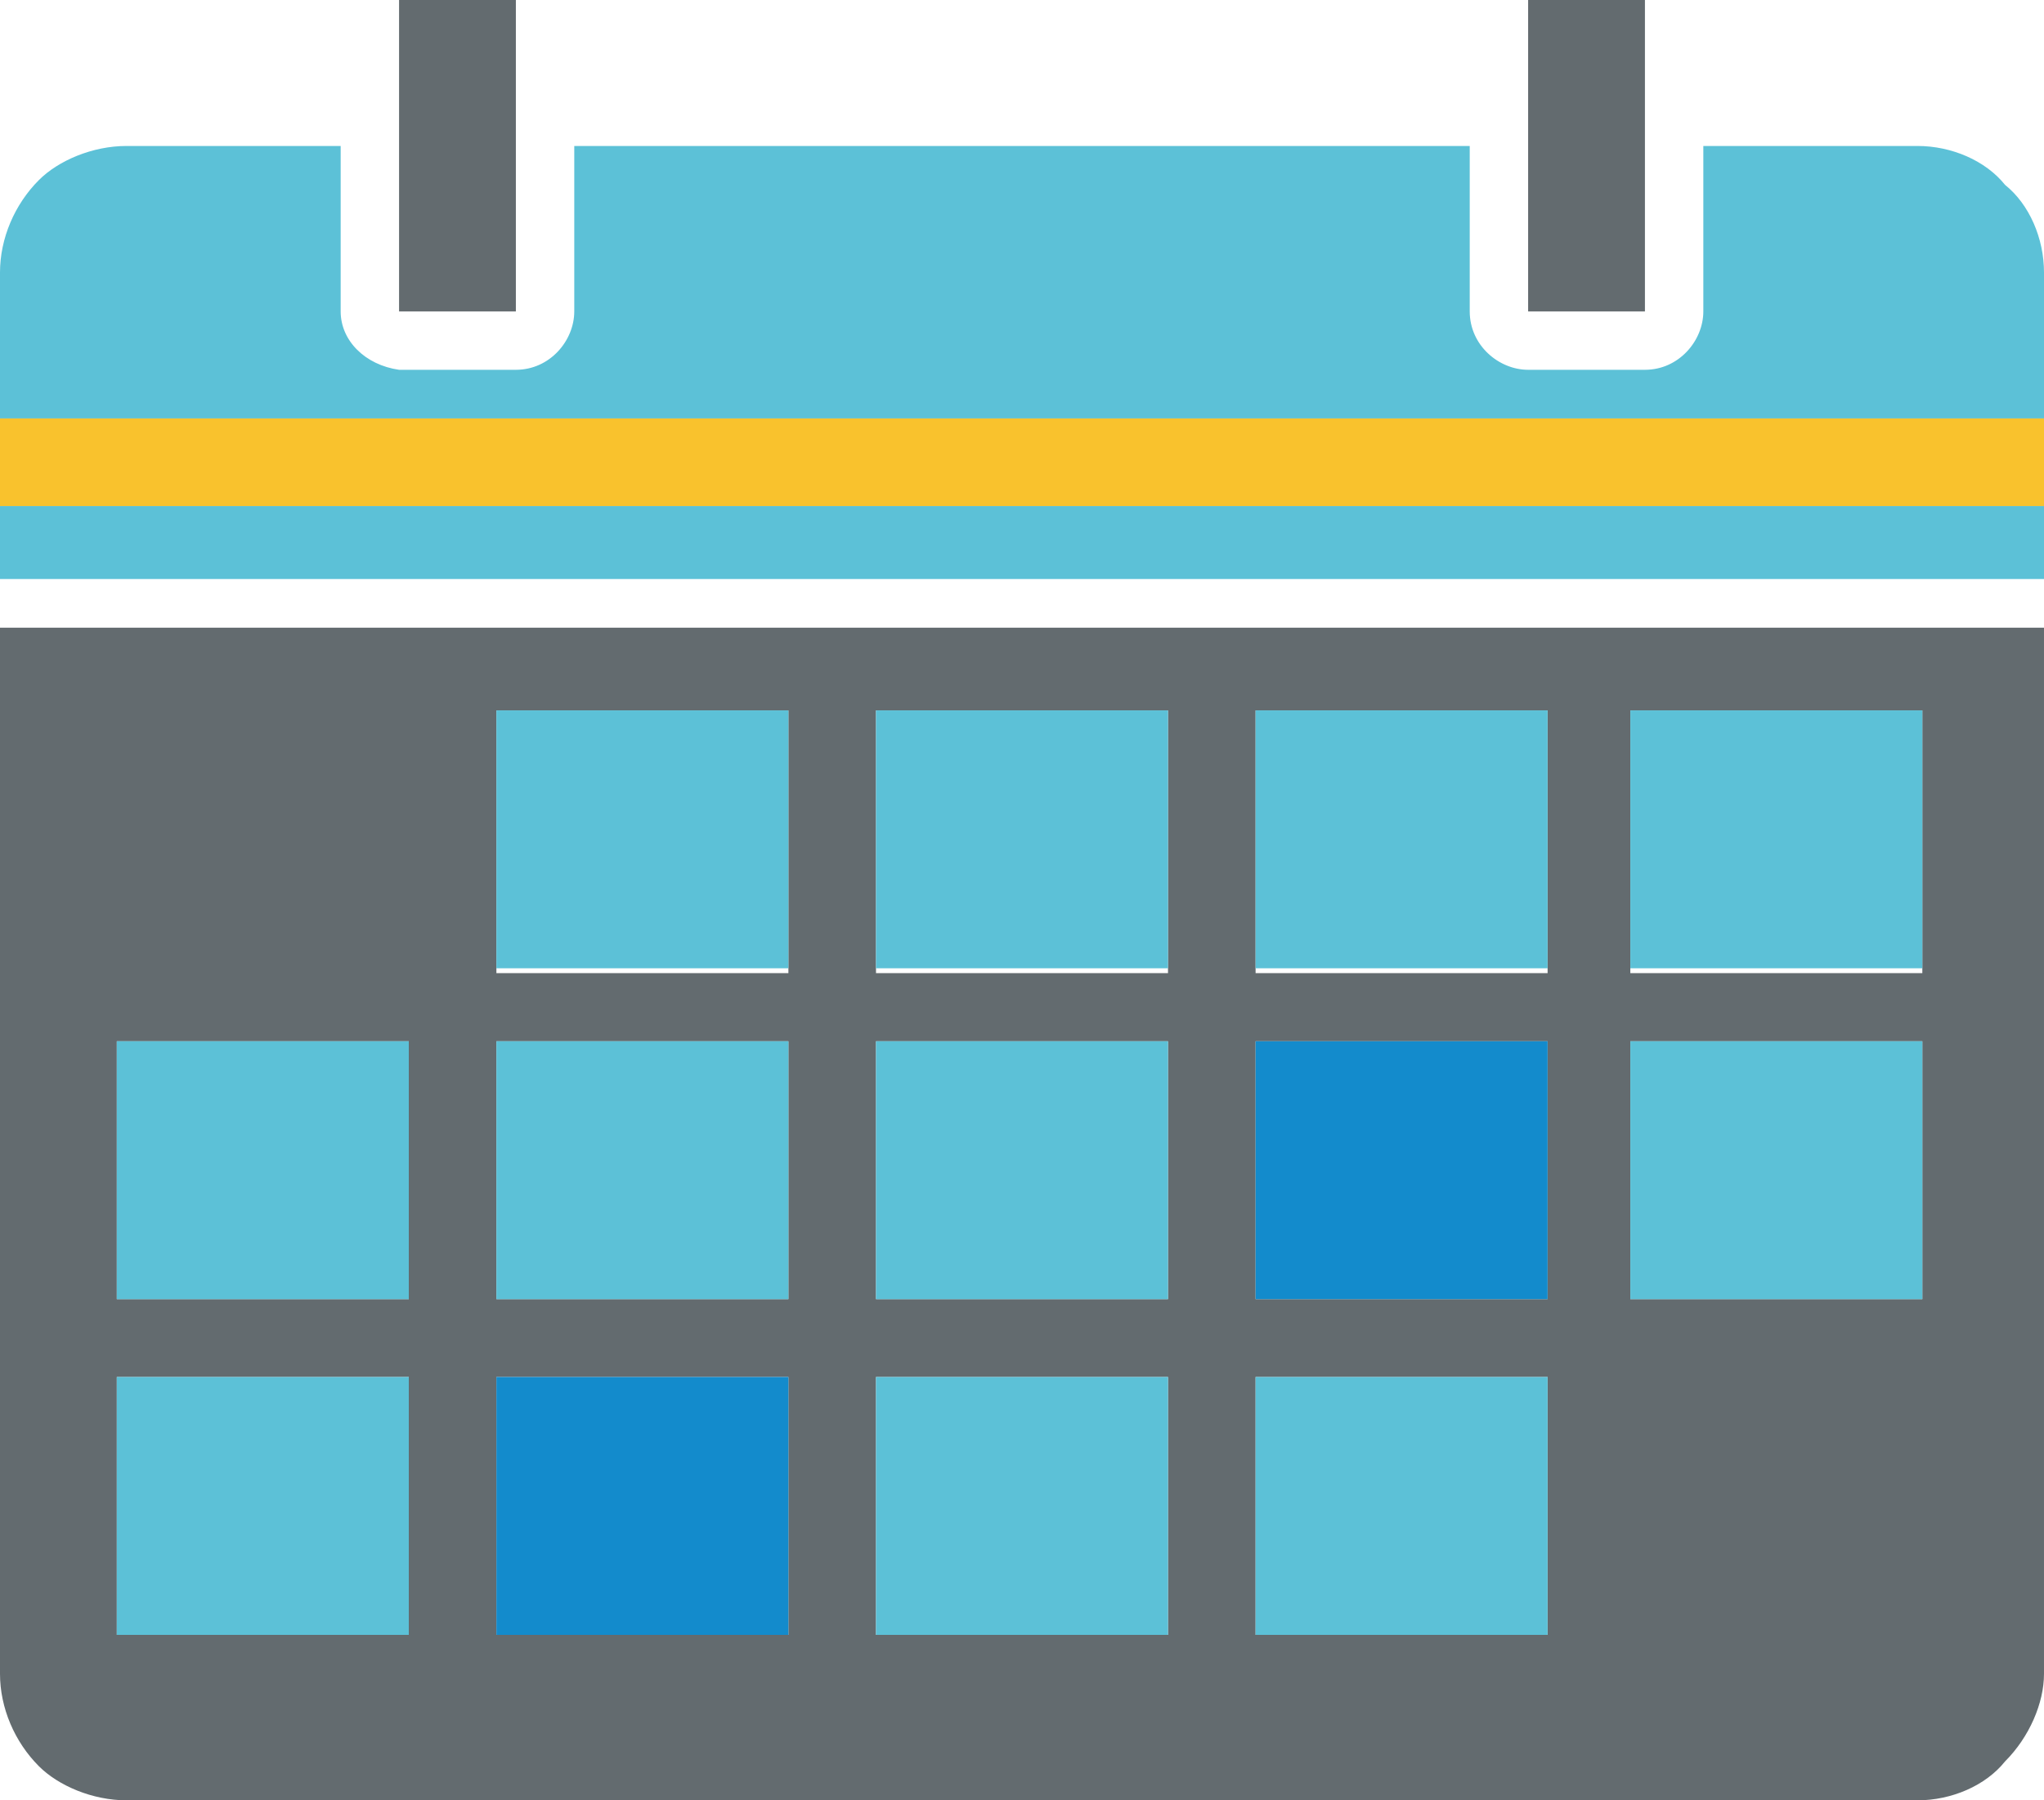
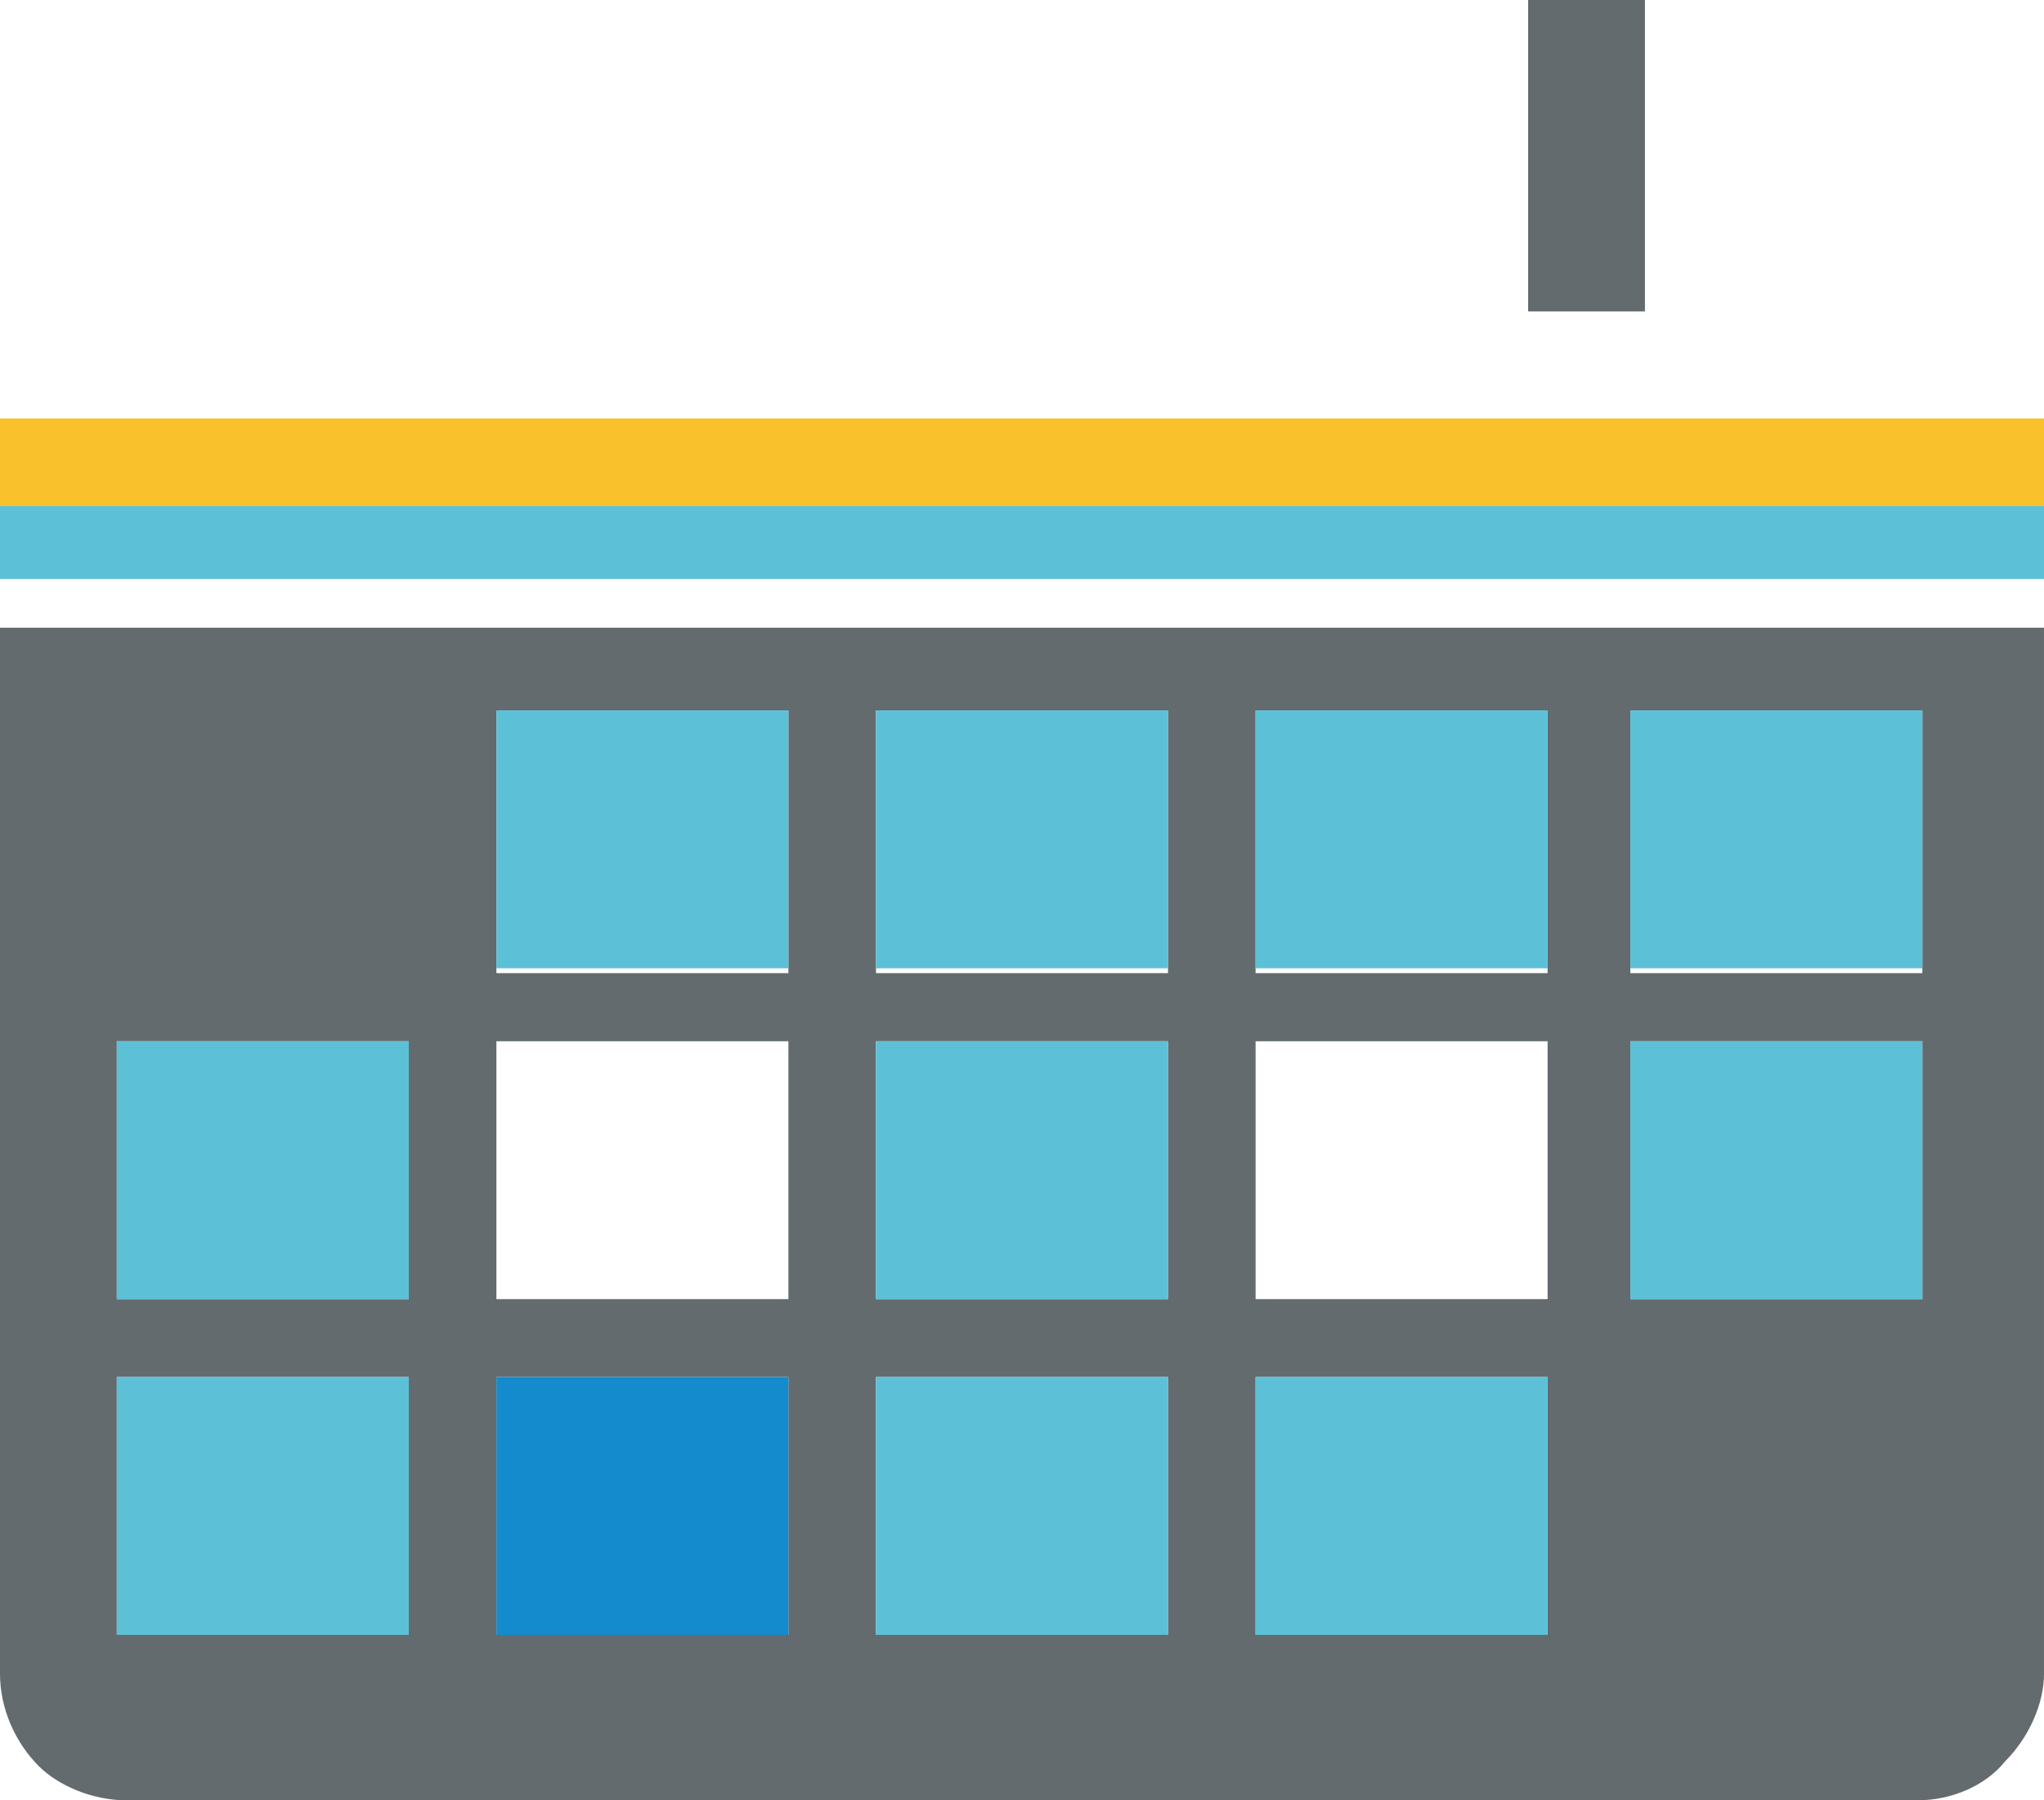
<svg xmlns="http://www.w3.org/2000/svg" version="1.1" x="0px" y="0px" viewBox="0 0 42 37" style="enable-background:new 0 0 42 37;" xml:space="preserve">
  <style type="text/css">
	.st0{fill:#636B6F;}
	.st1{fill:#5CC1D7;}
	.st2{fill:#F9C22D;}
	.st3{fill:#138BCC;}
</style>
  <g id="Bg">
</g>
  <g id="Object">
    <g>
      <path class="st0" d="M0.8,36.3C1.2,36.7,1.9,37,2.6,37h0.3h1.4h35.1c0.7,0,1.4-0.3,1.8-0.8c0.5-0.5,0.8-1.2,0.8-1.8V12.9H0v21.5    C0,35.1,0.3,35.8,0.8,36.3z M33.5,14.6h6V20h-6V14.6z M33.5,21.4h6v5.3h-6V21.4z M25.8,14.6h6V20h-6V14.6z M25.8,21.4h6v5.3h-6    V21.4z M25.8,28.3h6v5.3h-6V28.3z M18,14.6h6V20h-6V14.6z M18,21.4h6v5.3h-6V21.4z M18,28.3h6v5.3h-6V28.3z M10.2,14.6h6V20h-6    V14.6z M10.2,21.4h6v5.3h-6V21.4z M10.2,28.3h6v5.3h-6V28.3z M2.4,21.4h6v5.3h-6V21.4z M2.4,28.3h6v5.3h-6V28.3z" />
      <rect x="0" y="10.4" class="st1" width="42" height="1.5" />
-       <path class="st1" d="M4.3,3H2.9H2.6C1.9,3,1.2,3.3,0.8,3.7C0.3,4.2,0,4.9,0,5.6v3h42v-3c0-0.7-0.3-1.4-0.8-1.8    C40.8,3.3,40.1,3,39.4,3H35v3.4c0,0.6-0.5,1.2-1.2,1.2h-2.4c-0.6,0-1.2-0.5-1.2-1.2V3H11.8v3.4c0,0.6-0.5,1.2-1.2,1.2H8.2    C7.5,7.5,7,7,7,6.4V3H4.3z" />
      <rect x="0" y="8.6" class="st2" width="42" height="1.8" />
-       <polygon class="st0" points="8.2,6.4 10.6,6.4 10.6,3 10.6,0 8.2,0 8.2,3   " />
      <polygon class="st0" points="31.4,6.4 33.8,6.4 33.8,3 33.8,0 31.4,0 31.4,3   " />
      <rect x="10.2" y="14.6" class="st1" width="6" height="5.3" />
      <rect x="18" y="14.6" class="st1" width="6" height="5.3" />
      <rect x="25.8" y="14.6" class="st1" width="6" height="5.3" />
      <rect x="33.5" y="14.6" class="st1" width="6" height="5.3" />
      <rect x="2.4" y="21.4" class="st1" width="6" height="5.3" />
-       <rect x="10.2" y="21.4" class="st1" width="6" height="5.3" />
      <rect x="18" y="21.4" class="st1" width="6" height="5.3" />
-       <rect x="25.8" y="21.4" class="st3" width="6" height="5.3" />
      <rect x="33.5" y="21.4" class="st1" width="6" height="5.3" />
      <rect x="2.4" y="28.3" class="st1" width="6" height="5.3" />
      <rect x="10.2" y="28.3" class="st3" width="6" height="5.3" />
      <rect x="18" y="28.3" class="st1" width="6" height="5.3" />
      <rect x="25.8" y="28.3" class="st1" width="6" height="5.3" />
    </g>
  </g>
</svg>